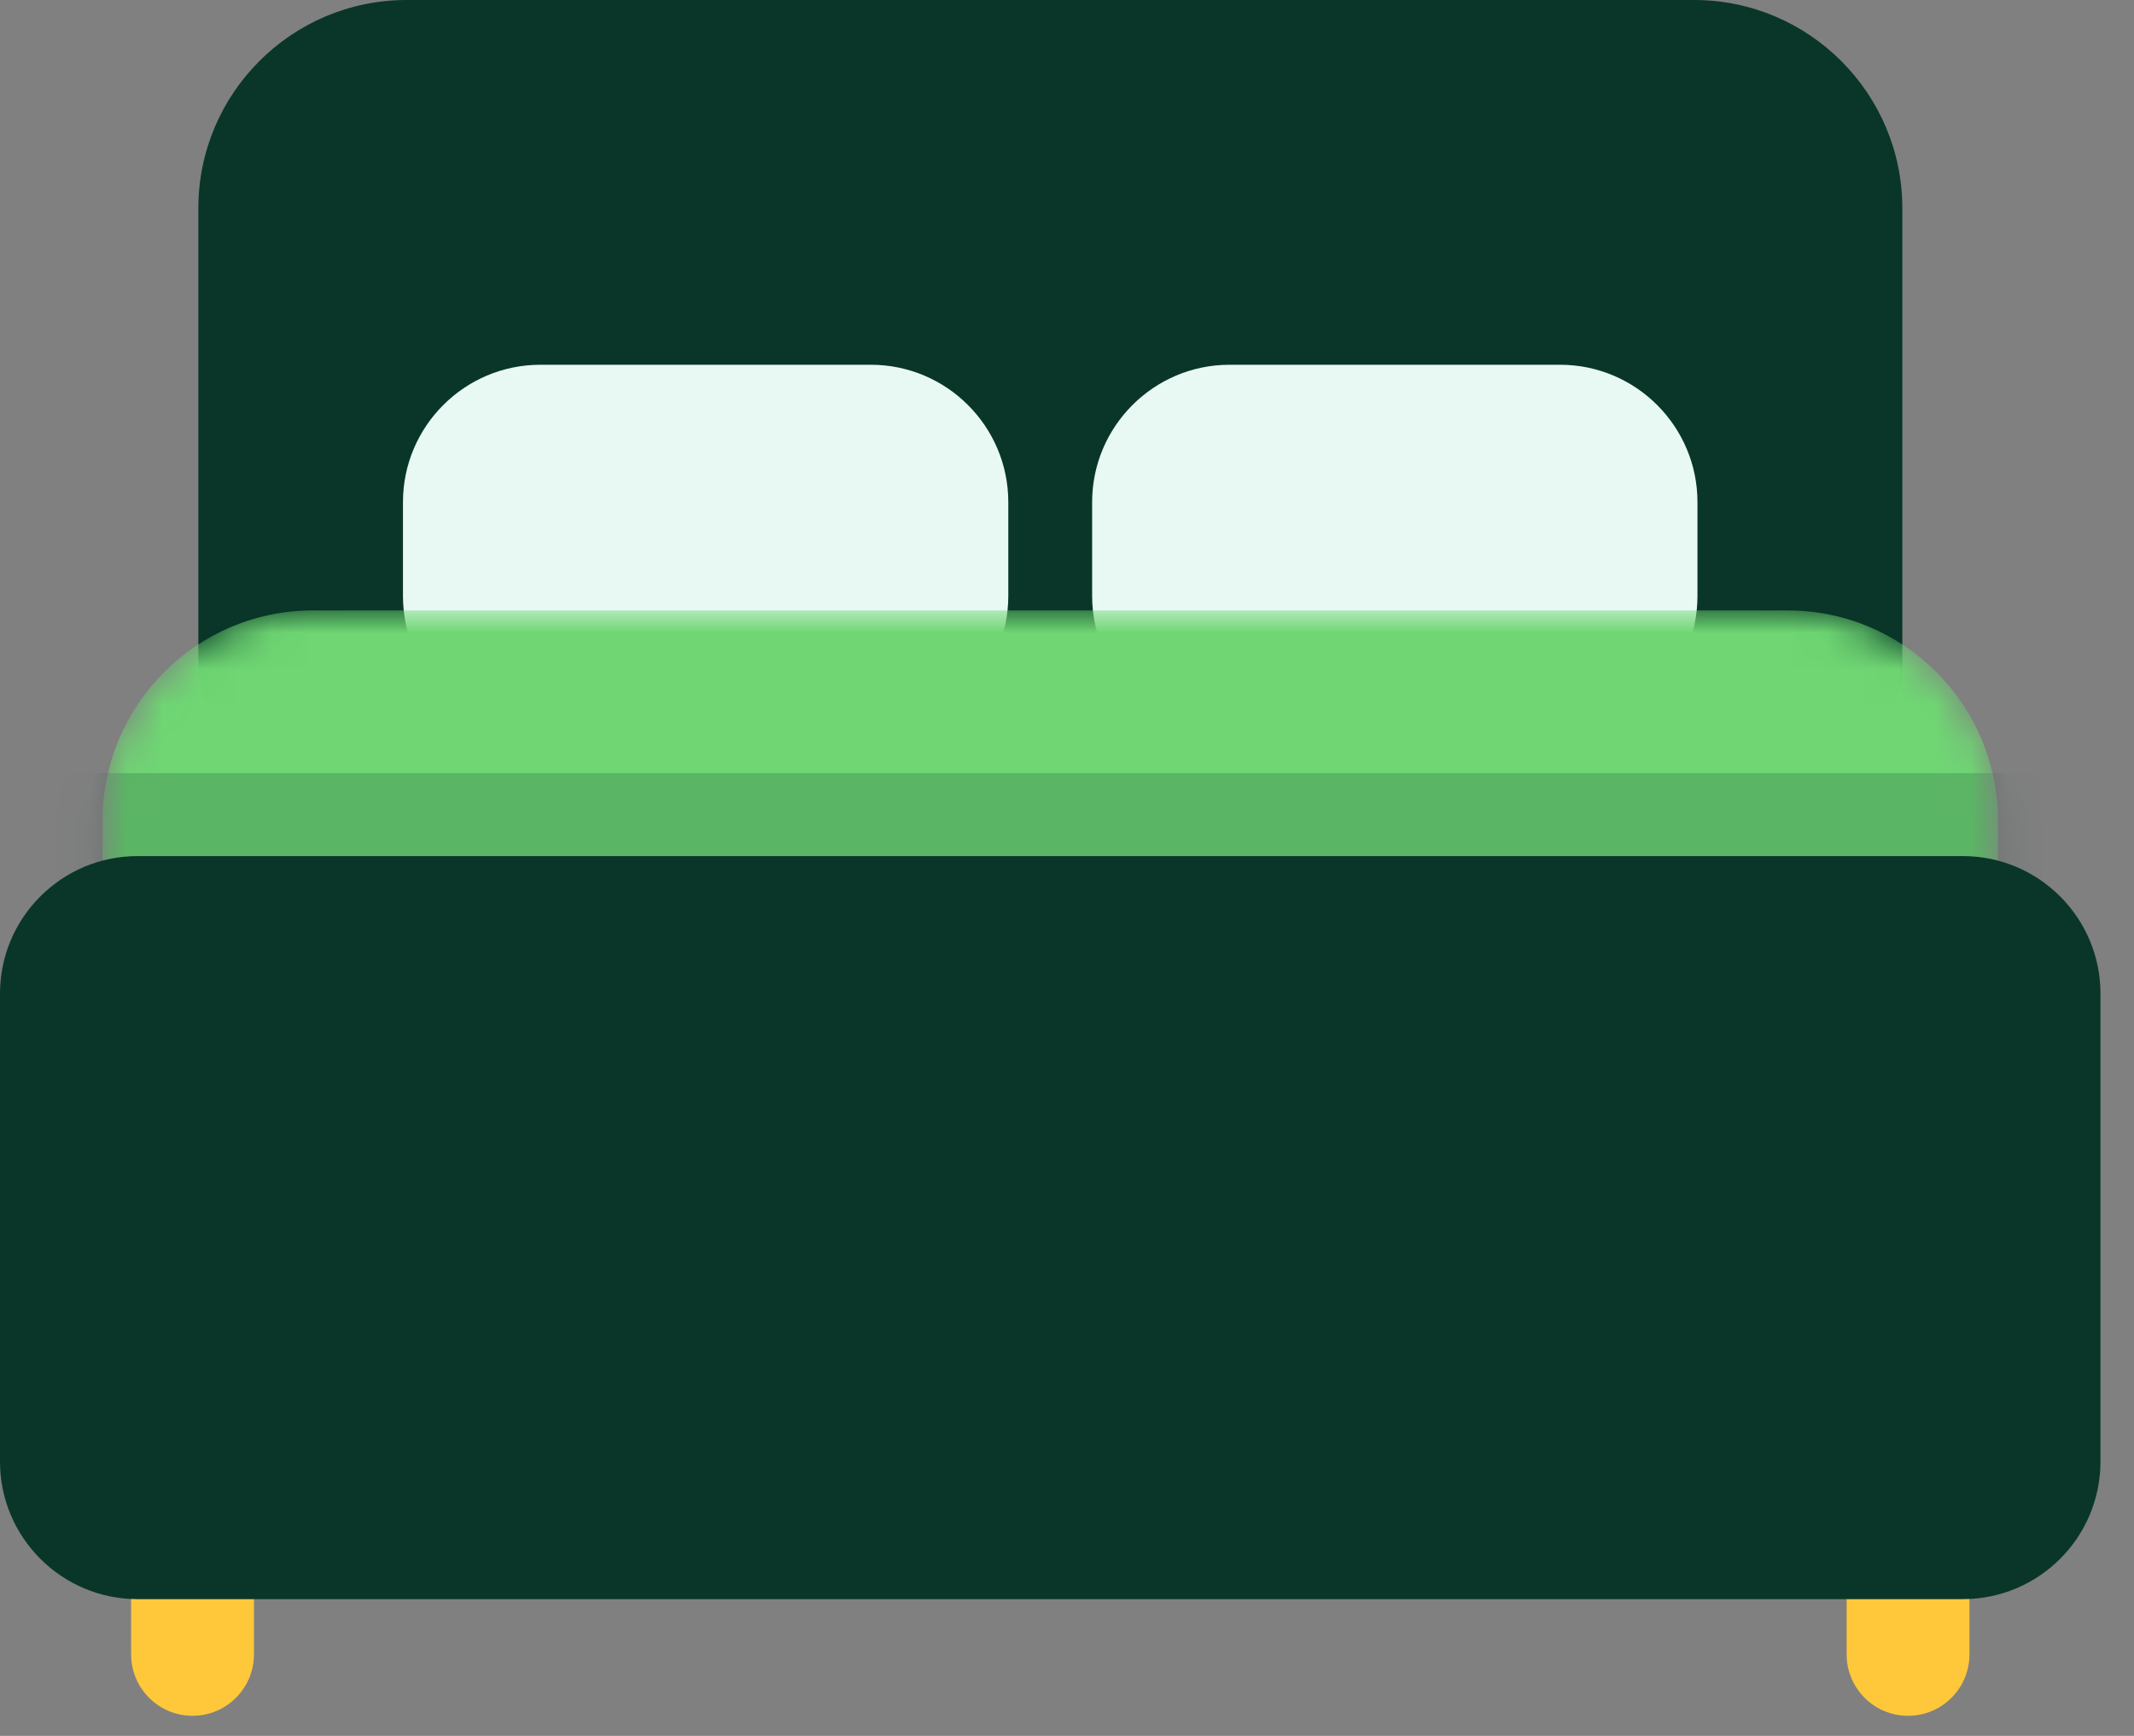
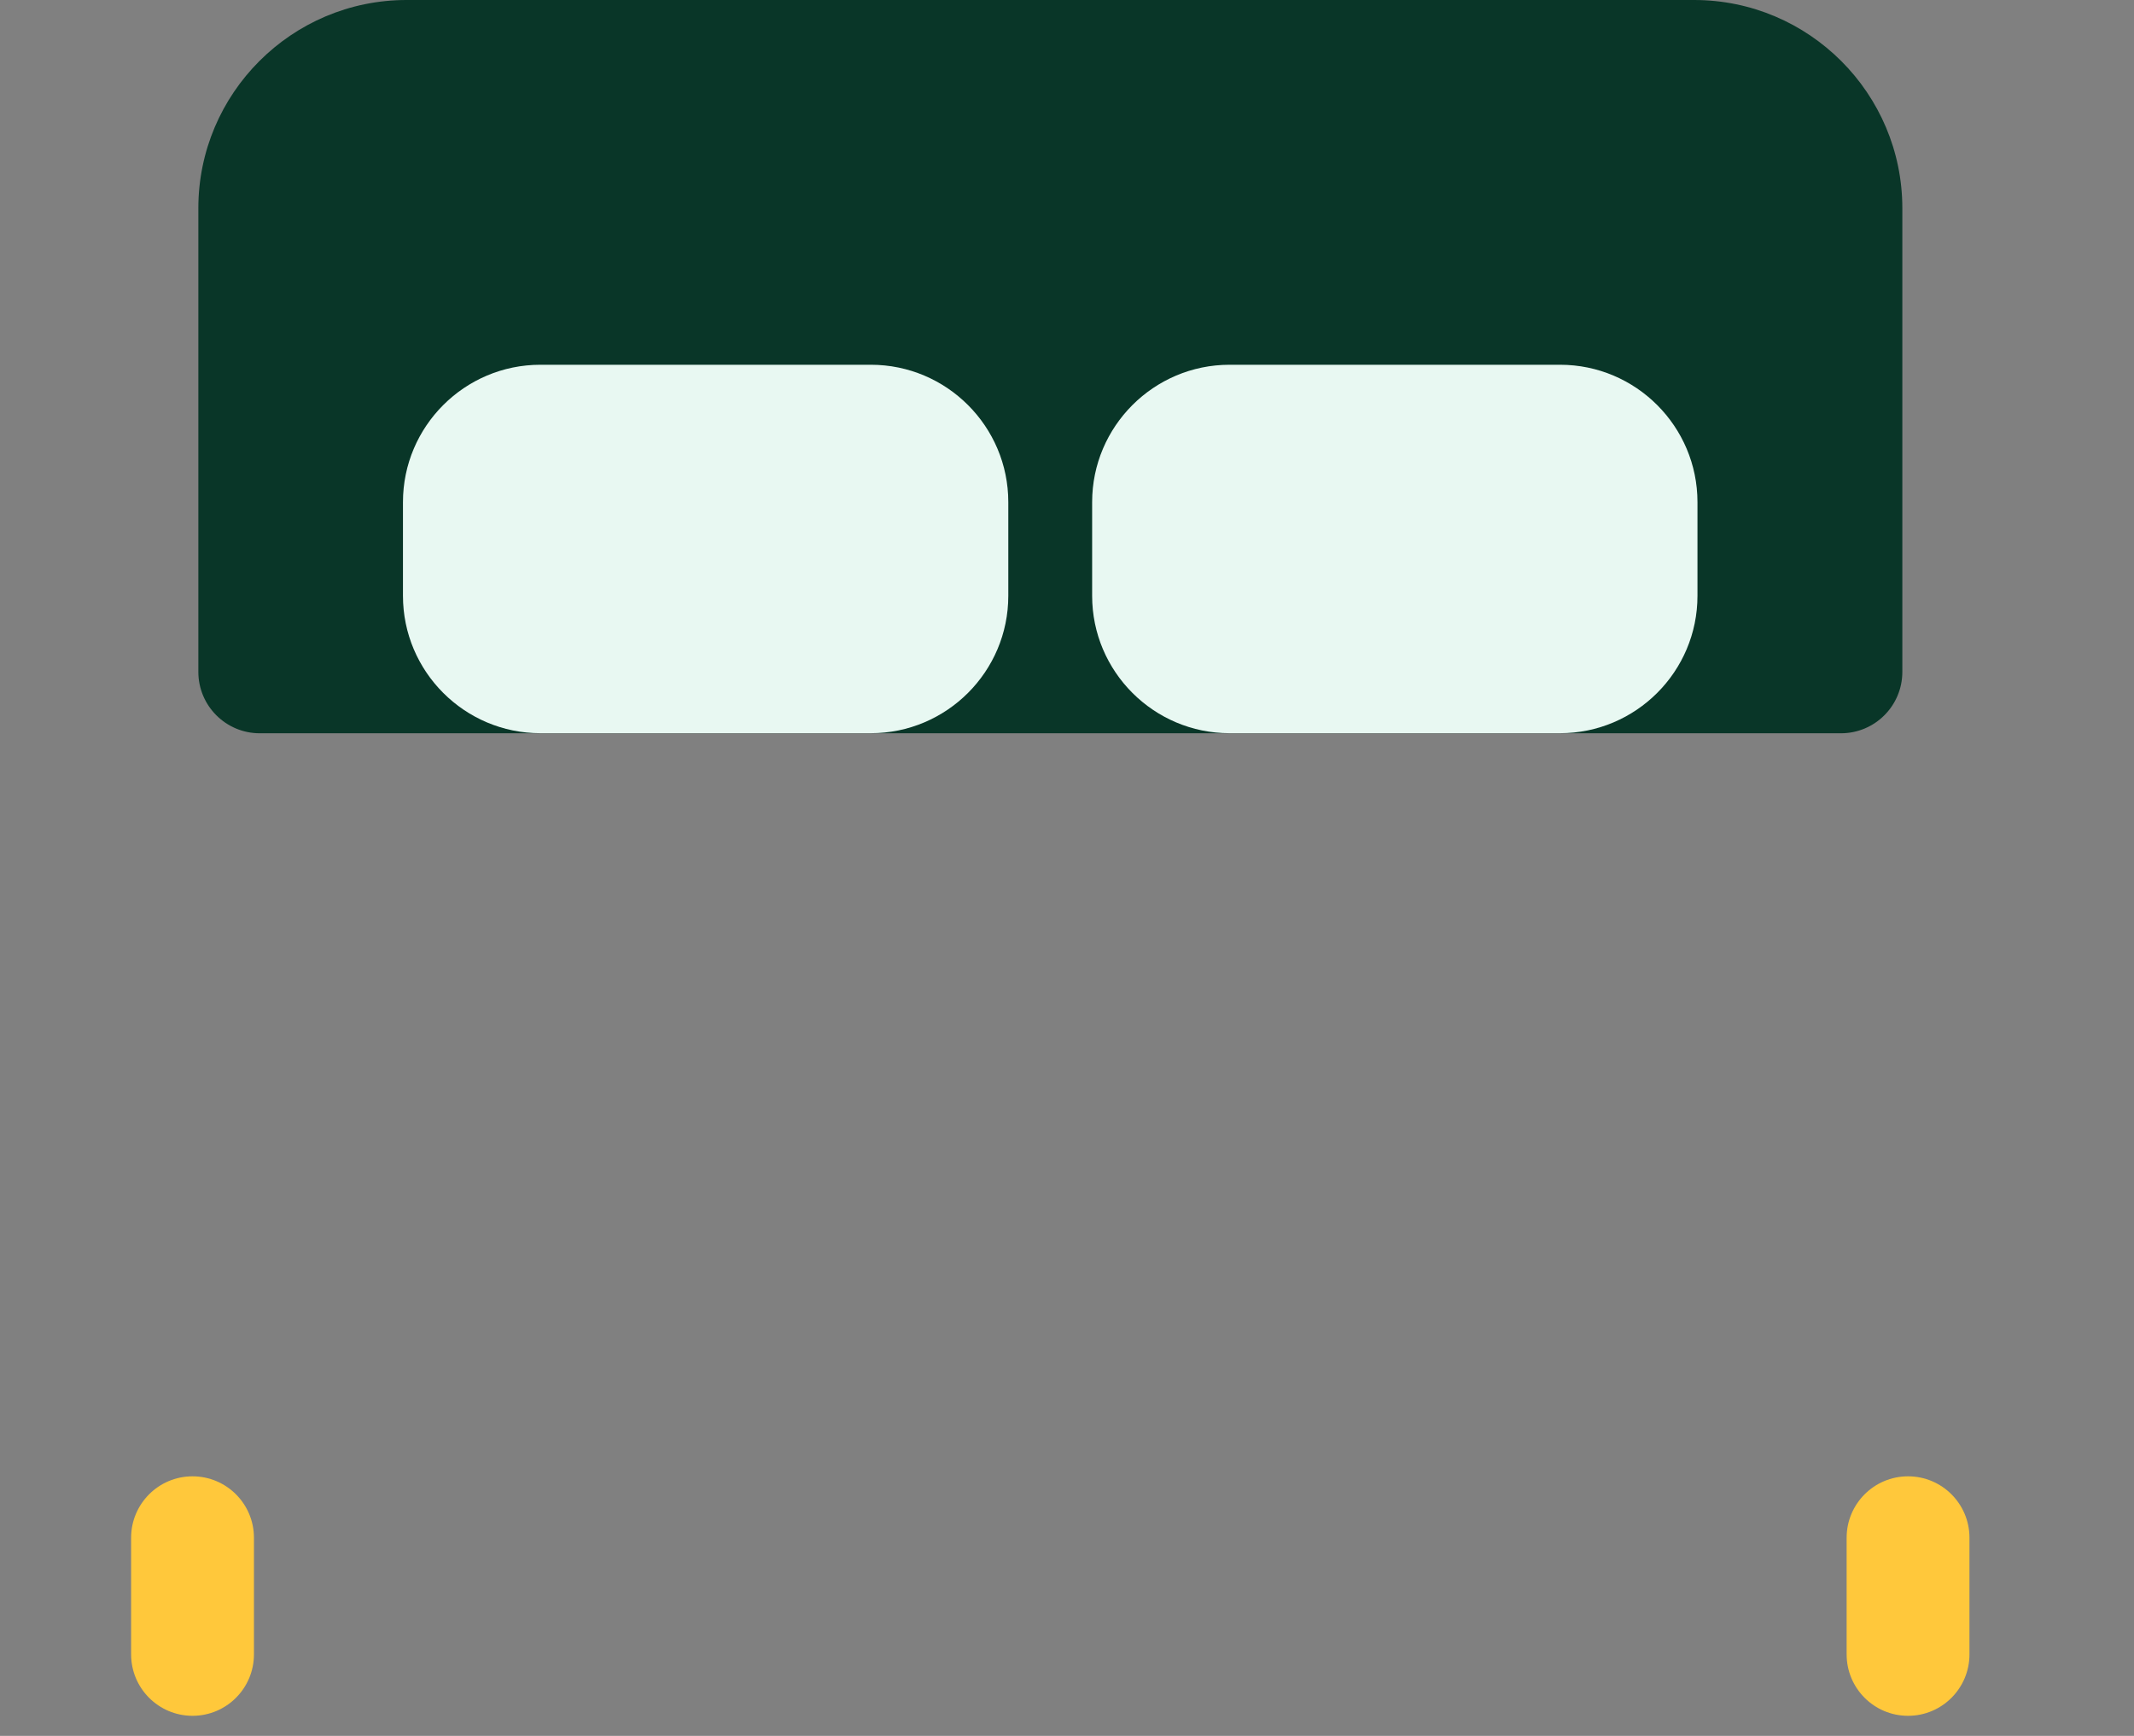
<svg xmlns="http://www.w3.org/2000/svg" width="59" height="48" viewBox="0 0 59 48" fill="none">
  <rect x="0" y="0" width="59" height="48" fill="#808080" stroke="none" />
  <path d="M46.838 0H11.241C8.067 0 5.484 2.582 5.484 5.757V18.578C5.484 19.516 6.245 20.276 7.182 20.276H50.897C51.835 20.276 52.595 19.516 52.595 18.578V5.757C52.595 2.583 50.012 0 46.838 0Z" fill="#093628" />
  <path d="M24.077 10.086H14.94C12.845 10.086 11.141 11.79 11.141 13.885V16.475C11.141 18.57 12.845 20.274 14.94 20.274H24.077C26.172 20.274 27.877 18.57 27.877 16.475V13.885C27.877 11.79 26.172 10.086 24.077 10.086Z" fill="#E8F8F2" />
  <path d="M43.132 10.086H33.995C31.9 10.086 30.195 11.79 30.195 13.885V16.475C30.195 18.57 31.9 20.274 33.995 20.274H43.132C45.227 20.274 46.931 18.57 46.931 16.475V13.885C46.931 11.79 45.227 10.086 43.132 10.086Z" fill="#E8F8F2" />
  <path d="M5.323 47.444C4.385 47.444 3.625 46.683 3.625 45.745V42.52C3.625 41.583 4.385 40.822 5.323 40.822C6.261 40.822 7.021 41.583 7.021 42.52V45.745C7.021 46.683 6.261 47.444 5.323 47.444Z" fill="#FFC83B" />
  <path d="M52.753 47.444C51.815 47.444 51.055 46.683 51.055 45.745V42.52C51.055 41.583 51.815 40.822 52.753 40.822C53.691 40.822 54.451 41.583 54.451 42.52V45.745C54.451 46.683 53.691 47.444 52.753 47.444Z" fill="#FFC83B" />
  <mask id="mask0_9915_26875" style="mask-type:alpha" maskUnits="userSpaceOnUse" x="2" y="16" width="54" height="12">
-     <path d="M49.427 16.879H8.647C5.443 16.879 2.836 19.486 2.836 22.69V25.369C2.836 26.307 3.596 27.067 4.534 27.067H53.541C54.478 27.067 55.239 26.307 55.239 25.369V22.69C55.239 19.486 52.632 16.879 49.427 16.879Z" fill="#6FD673" />
-   </mask>
+     </mask>
  <g mask="url(#mask0_9915_26875)">
-     <path d="M49.427 16.879H8.647C5.443 16.879 2.836 19.486 2.836 22.69V25.369C2.836 26.307 3.596 27.067 4.534 27.067H53.541C54.478 27.067 55.239 26.307 55.239 25.369V22.69C55.239 19.486 52.632 16.879 49.427 16.879Z" fill="#6FD673" />
    <path opacity="0.2" d="M58.437 21.379H-3.324C-8.177 21.379 -12.125 23.986 -12.125 27.19V29.869C-12.125 30.807 -10.974 31.567 -9.553 31.567H64.667C66.087 31.567 67.239 30.807 67.239 29.869V27.19C67.239 23.986 63.29 21.379 58.437 21.379Z" fill="#093628" />
  </g>
-   <path d="M54.27 23.672H3.802C1.706 23.672 0 25.378 0 27.474V40.415C0 42.512 1.706 44.218 3.802 44.218H54.27C56.367 44.218 58.073 42.512 58.073 40.415V27.474C58.073 25.378 56.367 23.672 54.27 23.672Z" fill="#093628" />
</svg>